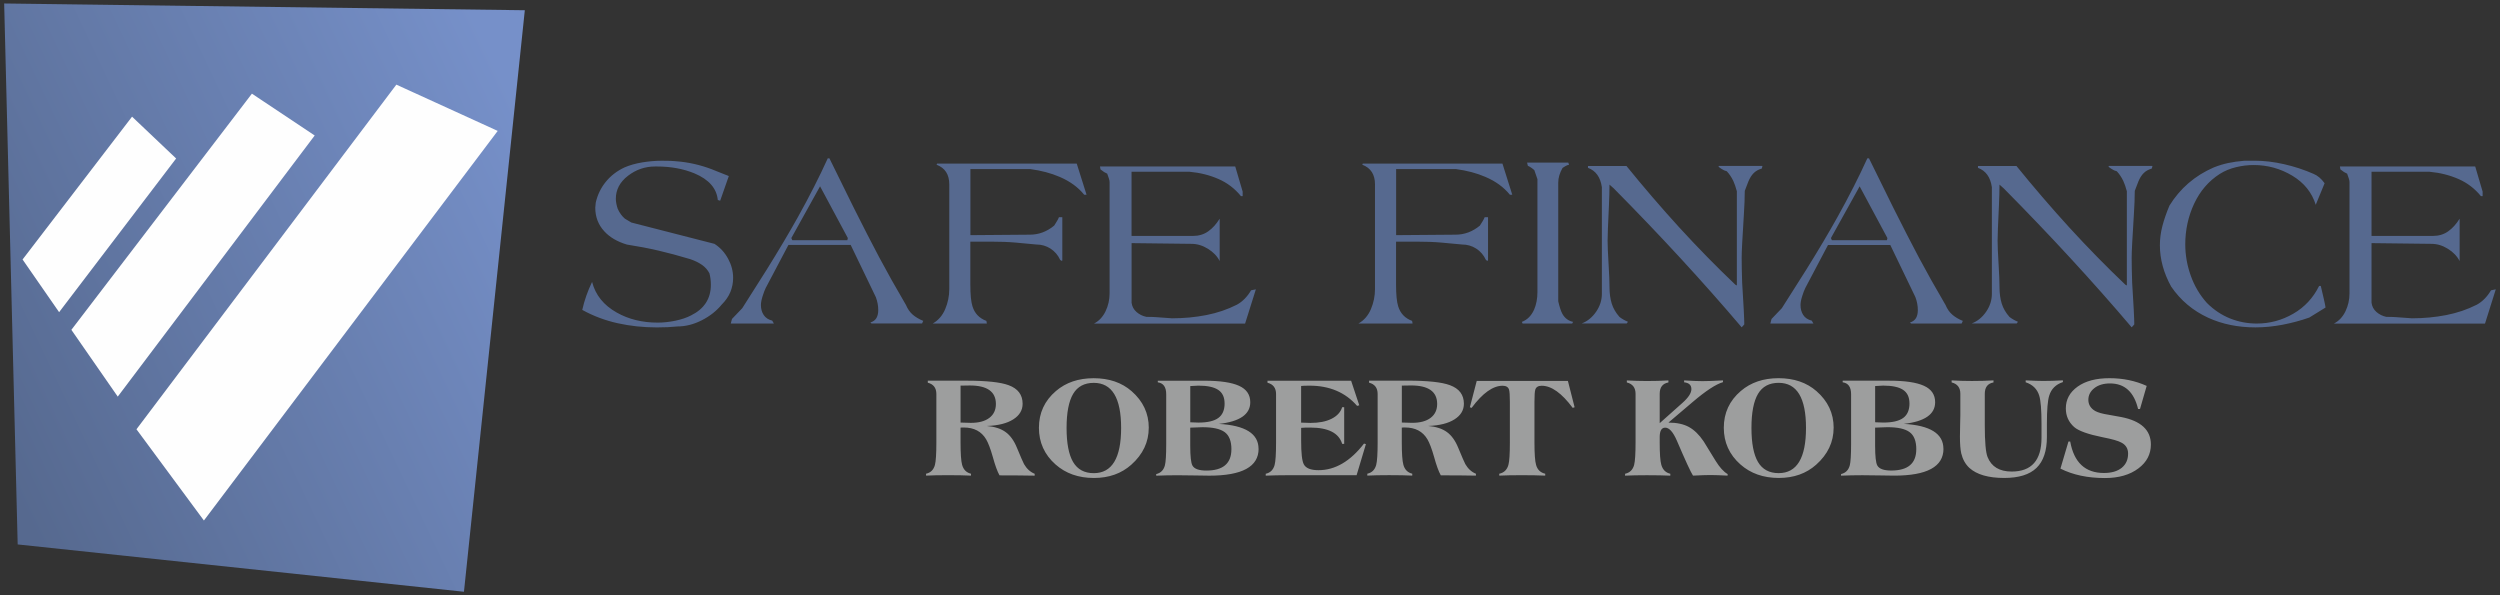
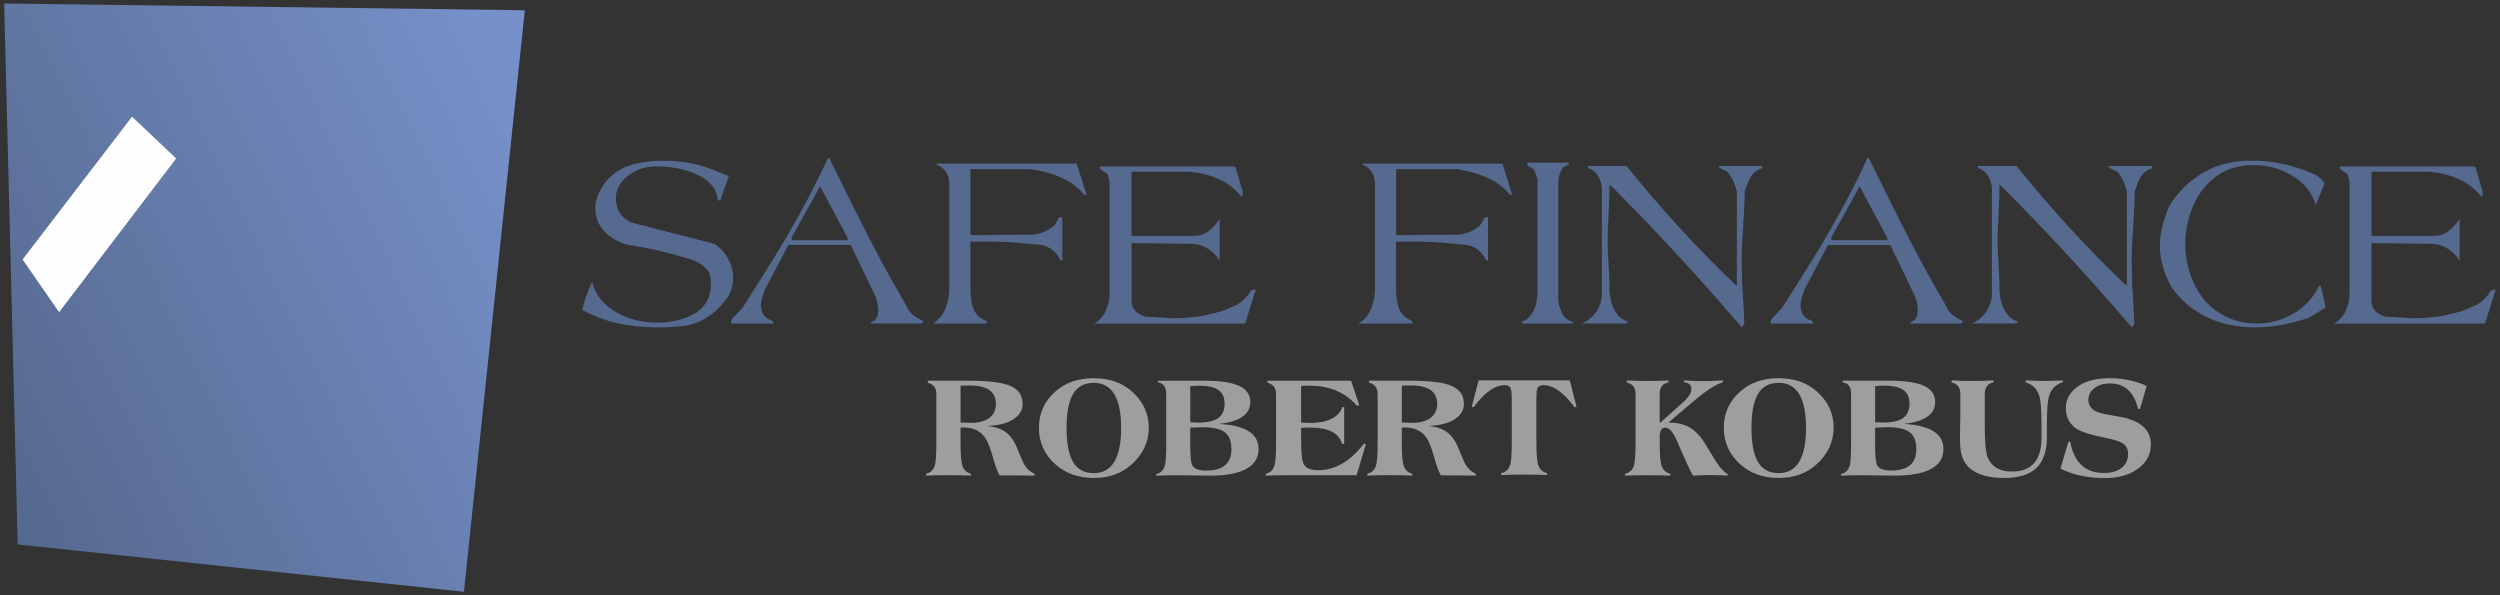
<svg xmlns="http://www.w3.org/2000/svg" xml:space="preserve" width="84mm" height="20mm" style="shape-rendering:geometricPrecision; text-rendering:geometricPrecision; image-rendering:optimizeQuality; fill-rule:evenodd; clip-rule:evenodd" viewBox="0 0 84 20">
  <rect x="0" y="0" width="84" height="20" fill="#333333" stroke="none" />
  <defs>
    <style type="text/css">
   
    .str0 {stroke:#FEFEFE;stroke-width:0.2}
    .fil3 {fill:#FEFEFE}
    .fil0 {fill:#56698F;fill-rule:nonzero}
    .fil1 {fill:#9D9E9E;fill-rule:nonzero}
    .fil2 {fill:url(#id0)}
   
  </style>
    <linearGradient id="id0" gradientUnits="userSpaceOnUse" x1="-0.545" y1="14.468" x2="18.319" y2="5.532">
      <stop offset="0" style="stop-color:#56698F" />
      <stop offset="1" style="stop-color:#7690C9" />
    </linearGradient>
  </defs>
  <g id="Warstwa_x0020_1">
    <g id="_216926608">
      <path id="_216923008" class="fil0" d="M22.872 5.432c0.413,0.048 0.81,0.153 1.19,0.314l0.426 0.169 -0.29 0.829 -0.08 -0.024c-0.038,-0.391 -0.298,-0.689 -0.78,-0.893 -0.375,-0.155 -0.796,-0.233 -1.263,-0.233l-0.064 0c-0.338,0 -0.642,0.105 -0.913,0.314 -0.271,0.209 -0.406,0.467 -0.406,0.772 0,0.096 0.021,0.209 0.064,0.338 0.064,0.14 0.145,0.249 0.241,0.33l0.217 0.129c0.928,0.241 1.858,0.48 2.791,0.716 0.193,0.123 0.346,0.29 0.459,0.499 0.113,0.209 0.169,0.424 0.169,0.644 0,0.166 -0.031,0.324 -0.092,0.475 -0.062,0.15 -0.16,0.292 -0.294,0.426 -0.177,0.215 -0.401,0.39 -0.672,0.527 -0.271,0.137 -0.543,0.205 -0.817,0.205 -0.193,0.021 -0.421,0.032 -0.684,0.032 -0.461,0 -0.902,-0.047 -1.323,-0.141 -0.421,-0.094 -0.817,-0.243 -1.187,-0.447 0.07,-0.316 0.18,-0.63 0.33,-0.941 0.113,0.44 0.389,0.783 0.829,1.03 0.397,0.225 0.856,0.338 1.376,0.338 0.193,0 0.391,-0.022 0.595,-0.064 0.204,-0.043 0.378,-0.102 0.523,-0.177 0.445,-0.22 0.668,-0.563 0.668,-1.03 0,-0.134 -0.016,-0.263 -0.048,-0.386 -0.059,-0.113 -0.142,-0.207 -0.249,-0.282 -0.107,-0.075 -0.238,-0.139 -0.394,-0.193 -0.376,-0.113 -0.729,-0.208 -1.062,-0.286 -0.333,-0.078 -0.689,-0.146 -1.07,-0.205 -0.322,-0.097 -0.574,-0.244 -0.756,-0.443 -0.204,-0.22 -0.305,-0.485 -0.305,-0.796l0.016 -0.169c0.059,-0.263 0.172,-0.496 0.338,-0.7 0.166,-0.204 0.375,-0.365 0.627,-0.483 0.172,-0.075 0.37,-0.131 0.595,-0.169 0.225,-0.037 0.445,-0.056 0.66,-0.056 0.102,0 0.195,0.001 0.278,0.004 0.083,0.003 0.202,0.012 0.358,0.028zm4.94 -0.113l0.056 0c0.348,0.713 0.619,1.263 0.812,1.649 0.317,0.633 0.604,1.192 0.861,1.677 0.258,0.485 0.558,1.02 0.901,1.605 0.054,0.129 0.127,0.235 0.221,0.318 0.094,0.083 0.213,0.154 0.358,0.213l-0.04 0.088 -1.697 0 -0.04 -0.032c0.097,-0.032 0.165,-0.083 0.205,-0.153 0.04,-0.07 0.06,-0.158 0.06,-0.266 0,-0.145 -0.027,-0.289 -0.081,-0.434l-0.845 -1.754 -2.092 0 -0.764 1.448c-0.032,0.064 -0.067,0.155 -0.104,0.274 -0.038,0.118 -0.056,0.217 -0.056,0.298 0,0.129 0.031,0.24 0.093,0.334 0.062,0.094 0.157,0.157 0.286,0.189l0.056 0.097 -1.448 0 0.04 -0.153 0.346 -0.362c0.375,-0.59 0.649,-1.022 0.821,-1.295 0.407,-0.654 0.756,-1.242 1.046,-1.762 0.386,-0.692 0.722,-1.352 1.006,-1.979zm-0.258 0.941l-0.965 1.738 0.032 0.072 1.85 0 0.016 -0.072 -0.933 -1.738zm3.934 -0.764l4.69 0 0.33 1.046 -0.08 0c-0.204,-0.252 -0.477,-0.451 -0.821,-0.598 -0.29,-0.126 -0.62,-0.213 -0.99,-0.263l-2.011 0 0 2.22 1.995 -0.016c0.15,0 0.293,-0.025 0.43,-0.076 0.137,-0.051 0.267,-0.127 0.39,-0.229 0.027,-0.043 0.056,-0.09 0.088,-0.141 0.032,-0.051 0.056,-0.098 0.072,-0.141l0.113 0 0 1.456 -0.032 0.008 -0.04 -0.031c-0.075,-0.162 -0.184,-0.288 -0.326,-0.379 -0.142,-0.091 -0.302,-0.137 -0.479,-0.137 -0.209,-0.022 -0.438,-0.043 -0.688,-0.064 -0.249,-0.022 -0.532,-0.032 -0.849,-0.032l-0.676 0 0 1.448c0,0.335 0.024,0.578 0.072,0.728 0.075,0.239 0.231,0.4 0.467,0.487l0.016 0.088 -1.818 0c0.188,-0.107 0.327,-0.268 0.418,-0.483 0.091,-0.215 0.137,-0.44 0.137,-0.676l0 -3.516c0,-0.333 -0.142,-0.552 -0.426,-0.66l0.016 -0.04zm5.471 0.097l4.545 0 0.249 0.845 0 0.153 -0.056 0c-0.204,-0.252 -0.454,-0.444 -0.752,-0.575 -0.298,-0.131 -0.624,-0.213 -0.978,-0.245l-1.947 0 0 2.156 2.068 0c0.193,0 0.362,-0.051 0.507,-0.153 0.145,-0.102 0.274,-0.244 0.386,-0.426l0 1.424c-0.08,-0.161 -0.21,-0.298 -0.39,-0.41 -0.18,-0.113 -0.366,-0.169 -0.559,-0.169l-2.011 -0.024 0 2.003c0.016,0.123 0.071,0.227 0.165,0.31 0.094,0.083 0.205,0.138 0.334,0.165 0.134,0 0.236,0.003 0.306,0.008 0.359,0.027 0.544,0.04 0.555,0.04 0.397,0 0.78,-0.036 1.15,-0.108 0.37,-0.073 0.713,-0.189 1.03,-0.35 0.097,-0.053 0.185,-0.122 0.266,-0.205 0.08,-0.083 0.15,-0.175 0.209,-0.278l0.161 -0.032 -0.362 1.15 -5.076 0c0.166,-0.086 0.295,-0.223 0.386,-0.41 0.091,-0.188 0.137,-0.389 0.137,-0.604l0 -3.741c0,-0.032 -0.008,-0.072 -0.024,-0.121 -0.016,-0.048 -0.035,-0.102 -0.056,-0.161 -0.048,-0.021 -0.082,-0.039 -0.101,-0.052 -0.019,-0.013 -0.06,-0.044 -0.125,-0.092l-0.016 -0.097zm8.833 -0.097l4.69 0 0.33 1.046 -0.08 0c-0.204,-0.252 -0.477,-0.451 -0.821,-0.598 -0.29,-0.126 -0.62,-0.213 -0.99,-0.263l-2.011 0 0 2.22 1.995 -0.016c0.15,0 0.293,-0.025 0.43,-0.076 0.137,-0.051 0.267,-0.127 0.39,-0.229 0.027,-0.043 0.056,-0.09 0.088,-0.141 0.032,-0.051 0.056,-0.098 0.072,-0.141l0.113 0 0 1.456 -0.032 0.008 -0.04 -0.031c-0.075,-0.162 -0.184,-0.288 -0.326,-0.379 -0.142,-0.091 -0.302,-0.137 -0.479,-0.137 -0.209,-0.022 -0.438,-0.043 -0.688,-0.064 -0.249,-0.022 -0.532,-0.032 -0.849,-0.032l-0.676 0 0 1.448c0,0.335 0.024,0.578 0.072,0.728 0.075,0.239 0.231,0.4 0.467,0.487l0.016 0.088 -1.818 0c0.188,-0.107 0.327,-0.268 0.418,-0.483 0.091,-0.215 0.137,-0.44 0.137,-0.676l0 -3.516c0,-0.333 -0.142,-0.552 -0.426,-0.66l0.016 -0.04zm5.519 -0.032l1.384 0 0.024 0.073c-0.038,0.005 -0.075,0.018 -0.113,0.04 -0.005,0.005 -0.04,0.027 -0.104,0.064 -0.097,0.172 -0.145,0.335 -0.145,0.491l0 0.089 0 3.902c0.044,0.193 0.091,0.335 0.141,0.426 0.083,0.145 0.203,0.233 0.358,0.266l-0.032 0.056 -1.665 0 -0.024 -0.056c0.182,-0.07 0.319,-0.207 0.41,-0.41 0.075,-0.172 0.113,-0.37 0.113,-0.595l0 -3.789 -0.105 -0.306c-0.011,-0.011 -0.038,-0.032 -0.081,-0.065 -0.043,-0.032 -0.088,-0.059 -0.137,-0.08l-0.024 -0.105zm2.043 0.113l1.295 0c0.579,0.713 1.166,1.397 1.762,2.051 0.638,0.697 1.271,1.343 1.899,1.939l0.048 0.024 0 -3.166c-0.037,-0.141 -0.078,-0.256 -0.121,-0.349 -0.059,-0.123 -0.132,-0.231 -0.217,-0.322 -0.053,-0.012 -0.11,-0.036 -0.169,-0.074 -0.021,-0.011 -0.056,-0.035 -0.104,-0.072l0 -0.032 1.472 0 -0.024 0.088c-0.113,0.032 -0.204,0.083 -0.273,0.154 -0.07,0.07 -0.129,0.164 -0.177,0.281l-0.121 0.315c0,0.22 -0.011,0.497 -0.032,0.831 -0.048,0.747 -0.072,1.216 -0.072,1.404 0,0.225 0.005,0.506 0.016,0.84 0.048,0.759 0.072,1.23 0.072,1.412l-0.088 0.097c-1.293,-1.523 -2.725,-3.079 -4.296,-4.666l-0.145 -0.129c0,0.193 -0.007,0.426 -0.019,0.7 -0.031,0.638 -0.045,1.035 -0.045,1.19 0,0.161 0.011,0.416 0.032,0.764 0.022,0.348 0.032,0.611 0.032,0.788 0,0.209 0.025,0.394 0.075,0.555 0.05,0.161 0.137,0.311 0.262,0.451 0.084,0.064 0.178,0.118 0.283,0.161l-0.04 0.056 -1.512 0c0.193,-0.075 0.354,-0.206 0.483,-0.394 0.129,-0.188 0.193,-0.389 0.193,-0.603l0 -3.58c-0.048,-0.338 -0.204,-0.555 -0.467,-0.651l0 -0.064zm9.388 -0.257l0.056 0c0.348,0.713 0.619,1.263 0.812,1.649 0.317,0.633 0.604,1.192 0.861,1.677 0.258,0.485 0.558,1.02 0.901,1.605 0.054,0.129 0.127,0.235 0.221,0.318 0.094,0.083 0.213,0.154 0.358,0.213l-0.04 0.088 -1.697 0 -0.04 -0.032c0.097,-0.032 0.165,-0.083 0.205,-0.153 0.04,-0.07 0.06,-0.158 0.06,-0.266 0,-0.145 -0.027,-0.289 -0.081,-0.434l-0.845 -1.754 -2.092 0 -0.764 1.448c-0.032,0.064 -0.067,0.155 -0.104,0.274 -0.038,0.118 -0.056,0.217 -0.056,0.298 0,0.129 0.031,0.24 0.092,0.334 0.062,0.094 0.157,0.157 0.286,0.189l0.056 0.097 -1.448 0 0.04 -0.153 0.346 -0.362c0.375,-0.59 0.649,-1.022 0.821,-1.295 0.408,-0.654 0.756,-1.242 1.046,-1.762 0.386,-0.692 0.722,-1.352 1.006,-1.979zm-0.258 0.941l-0.965 1.738 0.032 0.072 1.85 0 0.016 -0.072 -0.933 -1.738zm3.974 -0.684l1.295 0c0.579,0.713 1.166,1.397 1.762,2.051 0.638,0.697 1.271,1.343 1.899,1.939l0.048 0.024 0 -3.166c-0.037,-0.141 -0.078,-0.256 -0.121,-0.349 -0.059,-0.123 -0.132,-0.231 -0.217,-0.322 -0.053,-0.012 -0.11,-0.036 -0.169,-0.074 -0.021,-0.011 -0.056,-0.035 -0.104,-0.072l0 -0.032 1.472 0 -0.024 0.088c-0.112,0.032 -0.204,0.083 -0.273,0.154 -0.07,0.07 -0.129,0.164 -0.177,0.281l-0.121 0.315c0,0.22 -0.011,0.497 -0.032,0.831 -0.048,0.747 -0.072,1.216 -0.072,1.404 0,0.225 0.005,0.506 0.016,0.84 0.048,0.759 0.072,1.23 0.072,1.412l-0.088 0.097c-1.293,-1.523 -2.725,-3.079 -4.296,-4.666l-0.145 -0.129c0,0.193 -0.007,0.426 -0.019,0.7 -0.031,0.638 -0.045,1.035 -0.045,1.19 0,0.161 0.011,0.416 0.032,0.764 0.022,0.348 0.032,0.611 0.032,0.788 0,0.209 0.025,0.394 0.075,0.555 0.05,0.161 0.137,0.311 0.262,0.451 0.085,0.064 0.178,0.118 0.283,0.161l-0.04 0.056 -1.512 0c0.193,-0.075 0.354,-0.206 0.483,-0.394 0.129,-0.188 0.193,-0.389 0.193,-0.603l0 -3.58c-0.048,-0.338 -0.204,-0.555 -0.467,-0.651l0 -0.064zm8.954 -0.177l0.354 0c0.311,0 0.638,0.039 0.981,0.117 0.343,0.078 0.673,0.186 0.99,0.326 0.134,0.054 0.258,0.158 0.37,0.314l-0.298 0.724c-0.129,-0.413 -0.391,-0.739 -0.788,-0.978 -0.397,-0.238 -0.829,-0.358 -1.295,-0.358 -0.198,0 -0.397,0.024 -0.595,0.072 -0.199,0.048 -0.381,0.123 -0.547,0.227 -0.376,0.241 -0.662,0.575 -0.861,1 -0.198,0.425 -0.298,0.88 -0.298,1.364 0,0.361 0.062,0.713 0.185,1.056 0.123,0.344 0.303,0.649 0.539,0.912 0.231,0.232 0.489,0.405 0.776,0.522 0.287,0.115 0.588,0.173 0.905,0.173 0.434,0 0.842,-0.11 1.223,-0.33 0.381,-0.22 0.67,-0.531 0.869,-0.933l0.056 0c0.022,0.091 0.051,0.217 0.089,0.378 0.037,0.161 0.062,0.276 0.072,0.346l-0.547 0.338c-0.29,0.102 -0.589,0.182 -0.897,0.241 -0.309,0.059 -0.613,0.089 -0.913,0.089 -0.585,0 -1.113,-0.107 -1.585,-0.323 -0.515,-0.236 -0.93,-0.586 -1.247,-1.049 -0.252,-0.457 -0.378,-0.92 -0.378,-1.388 0,-0.215 0.028,-0.43 0.084,-0.645 0.056,-0.216 0.135,-0.444 0.237,-0.686 0.359,-0.581 0.856,-1.008 1.488,-1.283 0.161,-0.064 0.323,-0.114 0.487,-0.149 0.163,-0.035 0.344,-0.06 0.543,-0.076zm3.21 0.193l4.545 0 0.249 0.845 0 0.153 -0.056 0c-0.204,-0.252 -0.454,-0.444 -0.752,-0.575 -0.298,-0.131 -0.624,-0.213 -0.978,-0.245l-1.947 0 0 2.156 2.067 0c0.193,0 0.362,-0.051 0.507,-0.153 0.145,-0.102 0.274,-0.244 0.386,-0.426l0 1.424c-0.081,-0.161 -0.211,-0.298 -0.39,-0.41 -0.18,-0.113 -0.366,-0.169 -0.559,-0.169l-2.011 -0.024 0 2.003c0.016,0.123 0.071,0.227 0.165,0.31 0.094,0.083 0.205,0.138 0.334,0.165 0.134,0 0.236,0.003 0.305,0.008 0.359,0.027 0.544,0.04 0.555,0.04 0.397,0 0.78,-0.036 1.15,-0.108 0.37,-0.073 0.713,-0.189 1.03,-0.35 0.097,-0.053 0.185,-0.122 0.266,-0.205 0.08,-0.083 0.15,-0.175 0.209,-0.278l0.161 -0.032 -0.362 1.15 -5.076 0c0.166,-0.086 0.295,-0.223 0.386,-0.41 0.091,-0.188 0.137,-0.389 0.137,-0.604l0 -3.741c0,-0.032 -0.008,-0.072 -0.024,-0.121 -0.016,-0.048 -0.035,-0.102 -0.056,-0.161 -0.048,-0.021 -0.082,-0.039 -0.101,-0.052 -0.019,-0.013 -0.06,-0.044 -0.125,-0.092l-0.016 -0.097z" />
-       <path id="_216923560" class="fil1" d="M34.767 15.982c-0.319,-0.006 -0.714,-0.01 -1.183,-0.01 -0.072,-0.128 -0.147,-0.333 -0.225,-0.617 -0.078,-0.275 -0.153,-0.472 -0.225,-0.594 -0.157,-0.265 -0.407,-0.397 -0.753,-0.397 -0.01,0 -0.028,0 -0.054,0 -0.023,0.003 -0.041,0.005 -0.053,0.005l0 0.493c0,0.378 0.018,0.63 0.053,0.757 0.046,0.163 0.145,0.262 0.298,0.298l0 0.064c-0.202,-0.01 -0.461,-0.015 -0.777,-0.015 -0.3,0 -0.544,0.005 -0.733,0.015l0 -0.064c0.153,-0.033 0.253,-0.13 0.298,-0.293 0.033,-0.124 0.049,-0.378 0.049,-0.762l0 -1.622c0,-0.205 -0.096,-0.332 -0.288,-0.381l0 -0.068c0.235,0 0.497,0 0.787,0l0.513 0c0.671,0 1.143,0.05 1.417,0.152 0.313,0.115 0.469,0.323 0.469,0.623 0,0.217 -0.105,0.392 -0.315,0.525 -0.21,0.134 -0.506,0.209 -0.887,0.222 0.264,0.023 0.474,0.09 0.63,0.204 0.156,0.112 0.283,0.288 0.381,0.528 0.127,0.307 0.207,0.49 0.239,0.55 0.091,0.157 0.21,0.265 0.357,0.324l0 0.064zm-1.305 -2.409c0,-0.414 -0.292,-0.621 -0.876,-0.621 -0.123,0 -0.226,0.002 -0.311,0.005l0 1.241c0.207,0.006 0.322,0.01 0.345,0.01 0.269,0 0.477,-0.056 0.623,-0.168 0.146,-0.111 0.219,-0.267 0.219,-0.467zm5.136 0.801c0,0.479 -0.196,0.893 -0.587,1.241 -0.332,0.296 -0.751,0.445 -1.256,0.445 -0.518,0 -0.948,-0.152 -1.29,-0.455 -0.371,-0.329 -0.557,-0.74 -0.557,-1.231 0,-0.498 0.191,-0.911 0.572,-1.236 0.336,-0.287 0.757,-0.43 1.266,-0.43 0.518,0 0.943,0.145 1.276,0.435 0.384,0.335 0.577,0.746 0.577,1.231zm-0.928 0.005c0,-1.01 -0.306,-1.515 -0.919,-1.515 -0.316,0 -0.547,0.124 -0.694,0.371 -0.146,0.248 -0.22,0.629 -0.22,1.143 0,0.515 0.073,0.897 0.22,1.146 0.147,0.249 0.378,0.374 0.694,0.374 0.612,0 0.919,-0.507 0.919,-1.52zm4.619 0.699c0,0.603 -0.552,0.904 -1.657,0.904 -0.078,0 -0.236,-0.002 -0.474,-0.007 -0.238,-0.005 -0.437,-0.007 -0.596,-0.007 -0.244,0 -0.482,0.005 -0.714,0.015l0 -0.054c0.153,-0.036 0.251,-0.134 0.293,-0.294 0.029,-0.111 0.044,-0.35 0.044,-0.719l0 -1.669c0,-0.242 -0.095,-0.376 -0.283,-0.401l0 -0.054c0.153,0 0.35,0 0.591,0 0.146,0 0.329,0 0.547,0 0.218,0 0.363,0 0.435,0 0.521,0 0.907,0.057 1.158,0.171 0.251,0.114 0.376,0.298 0.376,0.552 0,0.407 -0.352,0.65 -1.056,0.728 0.889,0.049 1.334,0.328 1.334,0.836zm-1.143 -1.525c0,-0.208 -0.072,-0.36 -0.215,-0.454 -0.143,-0.095 -0.366,-0.142 -0.669,-0.142 -0.046,0 -0.135,0.005 -0.269,0.015l0 1.217c0.156,0.006 0.248,0.01 0.274,0.01 0.303,0 0.525,-0.051 0.667,-0.154 0.142,-0.103 0.213,-0.266 0.213,-0.491zm0.23 1.544c0,-0.274 -0.075,-0.466 -0.225,-0.577 -0.15,-0.111 -0.399,-0.166 -0.748,-0.166 -0.082,0 -0.218,0.005 -0.411,0.015l0 0.606c0,0.355 0.025,0.577 0.073,0.665 0.062,0.114 0.218,0.171 0.469,0.171 0.56,0 0.841,-0.238 0.841,-0.714zm4.519 -0.176l-0.313 1.046 -2.013 0c-0.036,0 -0.09,0 -0.161,0 -0.072,0 -0.127,0 -0.166,0 -0.254,0 -0.492,0.005 -0.713,0.015l0 -0.064c0.153,-0.033 0.252,-0.13 0.298,-0.293 0.033,-0.124 0.049,-0.378 0.049,-0.762l0 -1.622c0,-0.205 -0.096,-0.332 -0.288,-0.381l0 -0.068c0.358,0 0.621,0 0.787,0l2.023 0 0.274 0.826 -0.073 0.019c-0.394,-0.453 -0.927,-0.679 -1.598,-0.679 -0.127,0 -0.222,0.003 -0.283,0.01l0 1.232c0.104,0.006 0.209,0.01 0.313,0.01 0.287,0 0.523,-0.046 0.709,-0.139 0.186,-0.093 0.305,-0.222 0.357,-0.389l0.068 0 0 1.231 -0.068 0c-0.111,-0.365 -0.469,-0.547 -1.075,-0.547 -0.134,0 -0.235,0.003 -0.303,0.01l0 0.44c0,0.41 0.029,0.671 0.088,0.782 0.068,0.134 0.233,0.2 0.494,0.2 0.56,0 1.07,-0.298 1.53,-0.894l0.068 0.019zm3.699 1.06c-0.319,-0.006 -0.714,-0.01 -1.183,-0.01 -0.072,-0.128 -0.147,-0.333 -0.225,-0.617 -0.078,-0.275 -0.153,-0.472 -0.225,-0.594 -0.157,-0.265 -0.407,-0.397 -0.753,-0.397 -0.01,0 -0.028,0 -0.054,0 -0.023,0.003 -0.041,0.005 -0.054,0.005l0 0.493c0,0.378 0.018,0.63 0.054,0.757 0.046,0.163 0.145,0.262 0.298,0.298l0 0.064c-0.202,-0.01 -0.461,-0.015 -0.777,-0.015 -0.3,0 -0.544,0.005 -0.733,0.015l0 -0.064c0.153,-0.033 0.253,-0.13 0.298,-0.293 0.033,-0.124 0.049,-0.378 0.049,-0.762l0 -1.622c0,-0.205 -0.096,-0.332 -0.288,-0.381l0 -0.068c0.235,0 0.497,0 0.787,0l0.513 0c0.671,0 1.143,0.05 1.417,0.152 0.313,0.115 0.469,0.323 0.469,0.623 0,0.217 -0.105,0.392 -0.315,0.525 -0.21,0.134 -0.506,0.209 -0.887,0.222 0.264,0.023 0.474,0.09 0.63,0.204 0.156,0.112 0.283,0.288 0.381,0.528 0.127,0.307 0.207,0.49 0.239,0.55 0.091,0.157 0.21,0.265 0.357,0.324l0 0.064zm-1.305 -2.409c0,-0.414 -0.292,-0.621 -0.876,-0.621 -0.123,0 -0.226,0.002 -0.311,0.005l0 1.241c0.207,0.006 0.322,0.01 0.345,0.01 0.269,0 0.477,-0.056 0.623,-0.168 0.146,-0.111 0.219,-0.267 0.219,-0.467zm4.618 0.112l-0.064 0.02c-0.368,-0.495 -0.715,-0.743 -1.041,-0.743 -0.114,0 -0.186,0.042 -0.215,0.127 -0.02,0.059 -0.029,0.197 -0.029,0.415l0 1.359c0,0.381 0.018,0.633 0.054,0.757 0.045,0.163 0.148,0.262 0.308,0.298l0 0.064c-0.212,-0.01 -0.477,-0.015 -0.797,-0.015 -0.3,0 -0.549,0.005 -0.748,0.015l0 -0.064c0.16,-0.033 0.262,-0.132 0.308,-0.298 0.033,-0.117 0.049,-0.37 0.049,-0.757l0 -1.359c0,-0.218 -0.01,-0.357 -0.029,-0.415 -0.029,-0.085 -0.101,-0.127 -0.215,-0.127 -0.326,0 -0.673,0.248 -1.041,0.743l-0.059 -0.02 0.23 -0.884 3.064 0 0.225 0.884zm5.141 2.297c-0.254,-0.013 -0.446,-0.02 -0.577,-0.02 -0.124,0 -0.319,0.006 -0.586,0.02 -0.072,-0.108 -0.253,-0.5 -0.542,-1.175 -0.127,-0.292 -0.257,-0.437 -0.391,-0.437 -0.124,0 -0.186,0.106 -0.186,0.318l0 0.176c0,0.378 0.018,0.629 0.054,0.752 0.046,0.166 0.147,0.267 0.303,0.303l0 0.064c-0.205,-0.01 -0.468,-0.015 -0.787,-0.015 -0.296,0 -0.541,0.005 -0.733,0.015l0 -0.064c0.156,-0.033 0.257,-0.13 0.303,-0.293 0.033,-0.127 0.049,-0.381 0.049,-0.762l0 -1.632c0,-0.205 -0.098,-0.332 -0.293,-0.381l0 -0.068c0.218,0.013 0.443,0.02 0.674,0.02 0.248,0 0.489,-0.006 0.723,-0.02l0 0.068c-0.196,0.036 -0.293,0.163 -0.293,0.381l0 0.987 0.762 -0.679c0.202,-0.179 0.303,-0.334 0.303,-0.464 0,-0.137 -0.081,-0.213 -0.244,-0.23l0 -0.064c0.254,0.016 0.458,0.025 0.611,0.025 0.163,0 0.394,-0.008 0.694,-0.025l0 0.059c-0.236,0.068 -0.575,0.29 -1.016,0.665l-0.817 0.694c0.279,0 0.508,0.049 0.688,0.147 0.18,0.099 0.344,0.259 0.494,0.481 0.133,0.217 0.267,0.435 0.403,0.656 0.137,0.221 0.271,0.369 0.404,0.445l0 0.054zm3.562 -1.608c0,0.479 -0.196,0.893 -0.587,1.241 -0.332,0.296 -0.751,0.445 -1.256,0.445 -0.518,0 -0.948,-0.152 -1.29,-0.455 -0.371,-0.329 -0.557,-0.74 -0.557,-1.231 0,-0.498 0.191,-0.911 0.572,-1.236 0.336,-0.287 0.757,-0.43 1.266,-0.43 0.518,0 0.943,0.145 1.276,0.435 0.384,0.335 0.577,0.746 0.577,1.231zm-0.928 0.005c0,-1.01 -0.306,-1.515 -0.919,-1.515 -0.316,0 -0.547,0.124 -0.694,0.371 -0.146,0.248 -0.22,0.629 -0.22,1.143 0,0.515 0.073,0.897 0.22,1.146 0.147,0.249 0.378,0.374 0.694,0.374 0.612,0 0.919,-0.507 0.919,-1.52zm4.619 0.699c0,0.603 -0.552,0.904 -1.657,0.904 -0.078,0 -0.236,-0.002 -0.474,-0.007 -0.238,-0.005 -0.437,-0.007 -0.596,-0.007 -0.244,0 -0.482,0.005 -0.714,0.015l0 -0.054c0.153,-0.036 0.251,-0.134 0.293,-0.294 0.029,-0.111 0.044,-0.35 0.044,-0.719l0 -1.669c0,-0.242 -0.095,-0.376 -0.283,-0.401l0 -0.054c0.153,0 0.35,0 0.591,0 0.146,0 0.329,0 0.547,0 0.218,0 0.363,0 0.435,0 0.521,0 0.907,0.057 1.158,0.171 0.251,0.114 0.376,0.298 0.376,0.552 0,0.407 -0.352,0.65 -1.056,0.728 0.889,0.049 1.334,0.328 1.334,0.836zm-1.143 -1.525c0,-0.208 -0.072,-0.36 -0.215,-0.454 -0.143,-0.095 -0.366,-0.142 -0.669,-0.142 -0.046,0 -0.135,0.005 -0.269,0.015l0 1.217c0.156,0.006 0.248,0.01 0.274,0.01 0.303,0 0.525,-0.051 0.667,-0.154 0.142,-0.103 0.213,-0.266 0.213,-0.491zm0.23 1.544c0,-0.274 -0.075,-0.466 -0.225,-0.577 -0.15,-0.111 -0.399,-0.166 -0.748,-0.166 -0.082,0 -0.218,0.005 -0.411,0.015l0 0.606c0,0.355 0.025,0.577 0.073,0.665 0.062,0.114 0.218,0.171 0.469,0.171 0.56,0 0.841,-0.238 0.841,-0.714zm4.925 -2.258c-0.238,0.078 -0.391,0.231 -0.459,0.455 -0.052,0.163 -0.078,0.478 -0.078,0.945l0 0.445c0,0.467 -0.117,0.813 -0.349,1.038 -0.233,0.226 -0.595,0.338 -1.087,0.338 -0.531,0 -0.92,-0.113 -1.168,-0.337 -0.134,-0.124 -0.225,-0.287 -0.274,-0.489 -0.029,-0.13 -0.044,-0.318 -0.044,-0.562 0,-0.117 0.002,-0.256 0.007,-0.415 0.005,-0.16 0.007,-0.262 0.007,-0.308l0 -0.718c0,-0.205 -0.098,-0.332 -0.293,-0.381l0 -0.068c0.212,0.013 0.438,0.02 0.679,0.02 0.251,0 0.494,-0.006 0.728,-0.02l0 0.068c-0.196,0.036 -0.293,0.163 -0.293,0.381l0 1.06c0,0.554 0.031,0.909 0.093,1.065 0.13,0.326 0.401,0.489 0.811,0.489 0.668,0 1.002,-0.379 1.002,-1.135l0 -0.47c0,-0.467 -0.026,-0.784 -0.078,-0.95 -0.068,-0.218 -0.22,-0.367 -0.454,-0.445l0 -0.064c0.251,0.013 0.446,0.02 0.586,0.02 0.189,0 0.411,-0.006 0.665,-0.02l0 0.059zm2.957 2.096c0,0.326 -0.139,0.593 -0.415,0.801 -0.287,0.218 -0.663,0.327 -1.129,0.327 -0.58,0 -1.079,-0.106 -1.495,-0.317l0.269 -0.909 0.059 0c0.127,0.704 0.505,1.056 1.134,1.056 0.254,0 0.453,-0.058 0.596,-0.173 0.143,-0.116 0.215,-0.275 0.215,-0.477 0,-0.169 -0.075,-0.293 -0.225,-0.371 -0.104,-0.059 -0.316,-0.119 -0.635,-0.181 -0.485,-0.098 -0.803,-0.212 -0.953,-0.342 -0.186,-0.166 -0.279,-0.375 -0.279,-0.625 0,-0.3 0.132,-0.544 0.396,-0.733 0.264,-0.189 0.621,-0.283 1.07,-0.283 0.453,0 0.87,0.086 1.251,0.259l-0.225 0.777 -0.064 0c-0.137,-0.573 -0.451,-0.86 -0.943,-0.86 -0.218,0 -0.394,0.053 -0.528,0.159 -0.134,0.106 -0.2,0.237 -0.2,0.393 0,0.134 0.055,0.244 0.166,0.332 0.072,0.059 0.194,0.106 0.366,0.142 0.189,0.033 0.38,0.067 0.572,0.103 0.665,0.13 0.997,0.438 0.997,0.924z" />
+       <path id="_216923560" class="fil1" d="M34.767 15.982c-0.319,-0.006 -0.714,-0.01 -1.183,-0.01 -0.072,-0.128 -0.147,-0.333 -0.225,-0.617 -0.078,-0.275 -0.153,-0.472 -0.225,-0.594 -0.157,-0.265 -0.407,-0.397 -0.753,-0.397 -0.01,0 -0.028,0 -0.054,0 -0.023,0.003 -0.041,0.005 -0.053,0.005l0 0.493c0,0.378 0.018,0.63 0.053,0.757 0.046,0.163 0.145,0.262 0.298,0.298l0 0.064c-0.202,-0.01 -0.461,-0.015 -0.777,-0.015 -0.3,0 -0.544,0.005 -0.733,0.015l0 -0.064c0.153,-0.033 0.253,-0.13 0.298,-0.293 0.033,-0.124 0.049,-0.378 0.049,-0.762l0 -1.622c0,-0.205 -0.096,-0.332 -0.288,-0.381l0 -0.068c0.235,0 0.497,0 0.787,0l0.513 0c0.671,0 1.143,0.05 1.417,0.152 0.313,0.115 0.469,0.323 0.469,0.623 0,0.217 -0.105,0.392 -0.315,0.525 -0.21,0.134 -0.506,0.209 -0.887,0.222 0.264,0.023 0.474,0.09 0.63,0.204 0.156,0.112 0.283,0.288 0.381,0.528 0.127,0.307 0.207,0.49 0.239,0.55 0.091,0.157 0.21,0.265 0.357,0.324l0 0.064zm-1.305 -2.409c0,-0.414 -0.292,-0.621 -0.876,-0.621 -0.123,0 -0.226,0.002 -0.311,0.005l0 1.241c0.207,0.006 0.322,0.01 0.345,0.01 0.269,0 0.477,-0.056 0.623,-0.168 0.146,-0.111 0.219,-0.267 0.219,-0.467zm5.136 0.801c0,0.479 -0.196,0.893 -0.587,1.241 -0.332,0.296 -0.751,0.445 -1.256,0.445 -0.518,0 -0.948,-0.152 -1.29,-0.455 -0.371,-0.329 -0.557,-0.74 -0.557,-1.231 0,-0.498 0.191,-0.911 0.572,-1.236 0.336,-0.287 0.757,-0.43 1.266,-0.43 0.518,0 0.943,0.145 1.276,0.435 0.384,0.335 0.577,0.746 0.577,1.231zm-0.928 0.005c0,-1.01 -0.306,-1.515 -0.919,-1.515 -0.316,0 -0.547,0.124 -0.694,0.371 -0.146,0.248 -0.22,0.629 -0.22,1.143 0,0.515 0.073,0.897 0.22,1.146 0.147,0.249 0.378,0.374 0.694,0.374 0.612,0 0.919,-0.507 0.919,-1.52zm4.619 0.699c0,0.603 -0.552,0.904 -1.657,0.904 -0.078,0 -0.236,-0.002 -0.474,-0.007 -0.238,-0.005 -0.437,-0.007 -0.596,-0.007 -0.244,0 -0.482,0.005 -0.714,0.015l0 -0.054c0.153,-0.036 0.251,-0.134 0.293,-0.294 0.029,-0.111 0.044,-0.35 0.044,-0.719l0 -1.669c0,-0.242 -0.095,-0.376 -0.283,-0.401l0 -0.054c0.153,0 0.35,0 0.591,0 0.146,0 0.329,0 0.547,0 0.218,0 0.363,0 0.435,0 0.521,0 0.907,0.057 1.158,0.171 0.251,0.114 0.376,0.298 0.376,0.552 0,0.407 -0.352,0.65 -1.056,0.728 0.889,0.049 1.334,0.328 1.334,0.836zm-1.143 -1.525c0,-0.208 -0.072,-0.36 -0.215,-0.454 -0.143,-0.095 -0.366,-0.142 -0.669,-0.142 -0.046,0 -0.135,0.005 -0.269,0.015l0 1.217c0.156,0.006 0.248,0.01 0.274,0.01 0.303,0 0.525,-0.051 0.667,-0.154 0.142,-0.103 0.213,-0.266 0.213,-0.491zm0.23 1.544c0,-0.274 -0.075,-0.466 -0.225,-0.577 -0.15,-0.111 -0.399,-0.166 -0.748,-0.166 -0.082,0 -0.218,0.005 -0.411,0.015l0 0.606c0,0.355 0.025,0.577 0.073,0.665 0.062,0.114 0.218,0.171 0.469,0.171 0.56,0 0.841,-0.238 0.841,-0.714zm4.519 -0.176l-0.313 1.046 -2.013 0c-0.036,0 -0.09,0 -0.161,0 -0.072,0 -0.127,0 -0.166,0 -0.254,0 -0.492,0.005 -0.713,0.015l0 -0.064c0.153,-0.033 0.252,-0.13 0.298,-0.293 0.033,-0.124 0.049,-0.378 0.049,-0.762l0 -1.622c0,-0.205 -0.096,-0.332 -0.288,-0.381l0 -0.068c0.358,0 0.621,0 0.787,0l2.023 0 0.274 0.826 -0.073 0.019c-0.394,-0.453 -0.927,-0.679 -1.598,-0.679 -0.127,0 -0.222,0.003 -0.283,0.01l0 1.232c0.104,0.006 0.209,0.01 0.313,0.01 0.287,0 0.523,-0.046 0.709,-0.139 0.186,-0.093 0.305,-0.222 0.357,-0.389l0.068 0 0 1.231 -0.068 0c-0.111,-0.365 -0.469,-0.547 -1.075,-0.547 -0.134,0 -0.235,0.003 -0.303,0.01l0 0.44c0,0.41 0.029,0.671 0.088,0.782 0.068,0.134 0.233,0.2 0.494,0.2 0.56,0 1.07,-0.298 1.53,-0.894l0.068 0.019zm3.699 1.06c-0.319,-0.006 -0.714,-0.01 -1.183,-0.01 -0.072,-0.128 -0.147,-0.333 -0.225,-0.617 -0.078,-0.275 -0.153,-0.472 -0.225,-0.594 -0.157,-0.265 -0.407,-0.397 -0.753,-0.397 -0.01,0 -0.028,0 -0.054,0 -0.023,0.003 -0.041,0.005 -0.054,0.005l0 0.493c0,0.378 0.018,0.63 0.054,0.757 0.046,0.163 0.145,0.262 0.298,0.298l0 0.064c-0.202,-0.01 -0.461,-0.015 -0.777,-0.015 -0.3,0 -0.544,0.005 -0.733,0.015l0 -0.064c0.153,-0.033 0.253,-0.13 0.298,-0.293 0.033,-0.124 0.049,-0.378 0.049,-0.762l0 -1.622c0,-0.205 -0.096,-0.332 -0.288,-0.381l0 -0.068c0.235,0 0.497,0 0.787,0l0.513 0c0.671,0 1.143,0.05 1.417,0.152 0.313,0.115 0.469,0.323 0.469,0.623 0,0.217 -0.105,0.392 -0.315,0.525 -0.21,0.134 -0.506,0.209 -0.887,0.222 0.264,0.023 0.474,0.09 0.63,0.204 0.156,0.112 0.283,0.288 0.381,0.528 0.127,0.307 0.207,0.49 0.239,0.55 0.091,0.157 0.21,0.265 0.357,0.324l0 0.064zm-1.305 -2.409c0,-0.414 -0.292,-0.621 -0.876,-0.621 -0.123,0 -0.226,0.002 -0.311,0.005l0 1.241c0.207,0.006 0.322,0.01 0.345,0.01 0.269,0 0.477,-0.056 0.623,-0.168 0.146,-0.111 0.219,-0.267 0.219,-0.467zm4.618 0.112c-0.368,-0.495 -0.715,-0.743 -1.041,-0.743 -0.114,0 -0.186,0.042 -0.215,0.127 -0.02,0.059 -0.029,0.197 -0.029,0.415l0 1.359c0,0.381 0.018,0.633 0.054,0.757 0.045,0.163 0.148,0.262 0.308,0.298l0 0.064c-0.212,-0.01 -0.477,-0.015 -0.797,-0.015 -0.3,0 -0.549,0.005 -0.748,0.015l0 -0.064c0.16,-0.033 0.262,-0.132 0.308,-0.298 0.033,-0.117 0.049,-0.37 0.049,-0.757l0 -1.359c0,-0.218 -0.01,-0.357 -0.029,-0.415 -0.029,-0.085 -0.101,-0.127 -0.215,-0.127 -0.326,0 -0.673,0.248 -1.041,0.743l-0.059 -0.02 0.23 -0.884 3.064 0 0.225 0.884zm5.141 2.297c-0.254,-0.013 -0.446,-0.02 -0.577,-0.02 -0.124,0 -0.319,0.006 -0.586,0.02 -0.072,-0.108 -0.253,-0.5 -0.542,-1.175 -0.127,-0.292 -0.257,-0.437 -0.391,-0.437 -0.124,0 -0.186,0.106 -0.186,0.318l0 0.176c0,0.378 0.018,0.629 0.054,0.752 0.046,0.166 0.147,0.267 0.303,0.303l0 0.064c-0.205,-0.01 -0.468,-0.015 -0.787,-0.015 -0.296,0 -0.541,0.005 -0.733,0.015l0 -0.064c0.156,-0.033 0.257,-0.13 0.303,-0.293 0.033,-0.127 0.049,-0.381 0.049,-0.762l0 -1.632c0,-0.205 -0.098,-0.332 -0.293,-0.381l0 -0.068c0.218,0.013 0.443,0.02 0.674,0.02 0.248,0 0.489,-0.006 0.723,-0.02l0 0.068c-0.196,0.036 -0.293,0.163 -0.293,0.381l0 0.987 0.762 -0.679c0.202,-0.179 0.303,-0.334 0.303,-0.464 0,-0.137 -0.081,-0.213 -0.244,-0.23l0 -0.064c0.254,0.016 0.458,0.025 0.611,0.025 0.163,0 0.394,-0.008 0.694,-0.025l0 0.059c-0.236,0.068 -0.575,0.29 -1.016,0.665l-0.817 0.694c0.279,0 0.508,0.049 0.688,0.147 0.18,0.099 0.344,0.259 0.494,0.481 0.133,0.217 0.267,0.435 0.403,0.656 0.137,0.221 0.271,0.369 0.404,0.445l0 0.054zm3.562 -1.608c0,0.479 -0.196,0.893 -0.587,1.241 -0.332,0.296 -0.751,0.445 -1.256,0.445 -0.518,0 -0.948,-0.152 -1.29,-0.455 -0.371,-0.329 -0.557,-0.74 -0.557,-1.231 0,-0.498 0.191,-0.911 0.572,-1.236 0.336,-0.287 0.757,-0.43 1.266,-0.43 0.518,0 0.943,0.145 1.276,0.435 0.384,0.335 0.577,0.746 0.577,1.231zm-0.928 0.005c0,-1.01 -0.306,-1.515 -0.919,-1.515 -0.316,0 -0.547,0.124 -0.694,0.371 -0.146,0.248 -0.22,0.629 -0.22,1.143 0,0.515 0.073,0.897 0.22,1.146 0.147,0.249 0.378,0.374 0.694,0.374 0.612,0 0.919,-0.507 0.919,-1.52zm4.619 0.699c0,0.603 -0.552,0.904 -1.657,0.904 -0.078,0 -0.236,-0.002 -0.474,-0.007 -0.238,-0.005 -0.437,-0.007 -0.596,-0.007 -0.244,0 -0.482,0.005 -0.714,0.015l0 -0.054c0.153,-0.036 0.251,-0.134 0.293,-0.294 0.029,-0.111 0.044,-0.35 0.044,-0.719l0 -1.669c0,-0.242 -0.095,-0.376 -0.283,-0.401l0 -0.054c0.153,0 0.35,0 0.591,0 0.146,0 0.329,0 0.547,0 0.218,0 0.363,0 0.435,0 0.521,0 0.907,0.057 1.158,0.171 0.251,0.114 0.376,0.298 0.376,0.552 0,0.407 -0.352,0.65 -1.056,0.728 0.889,0.049 1.334,0.328 1.334,0.836zm-1.143 -1.525c0,-0.208 -0.072,-0.36 -0.215,-0.454 -0.143,-0.095 -0.366,-0.142 -0.669,-0.142 -0.046,0 -0.135,0.005 -0.269,0.015l0 1.217c0.156,0.006 0.248,0.01 0.274,0.01 0.303,0 0.525,-0.051 0.667,-0.154 0.142,-0.103 0.213,-0.266 0.213,-0.491zm0.23 1.544c0,-0.274 -0.075,-0.466 -0.225,-0.577 -0.15,-0.111 -0.399,-0.166 -0.748,-0.166 -0.082,0 -0.218,0.005 -0.411,0.015l0 0.606c0,0.355 0.025,0.577 0.073,0.665 0.062,0.114 0.218,0.171 0.469,0.171 0.56,0 0.841,-0.238 0.841,-0.714zm4.925 -2.258c-0.238,0.078 -0.391,0.231 -0.459,0.455 -0.052,0.163 -0.078,0.478 -0.078,0.945l0 0.445c0,0.467 -0.117,0.813 -0.349,1.038 -0.233,0.226 -0.595,0.338 -1.087,0.338 -0.531,0 -0.92,-0.113 -1.168,-0.337 -0.134,-0.124 -0.225,-0.287 -0.274,-0.489 -0.029,-0.13 -0.044,-0.318 -0.044,-0.562 0,-0.117 0.002,-0.256 0.007,-0.415 0.005,-0.16 0.007,-0.262 0.007,-0.308l0 -0.718c0,-0.205 -0.098,-0.332 -0.293,-0.381l0 -0.068c0.212,0.013 0.438,0.02 0.679,0.02 0.251,0 0.494,-0.006 0.728,-0.02l0 0.068c-0.196,0.036 -0.293,0.163 -0.293,0.381l0 1.06c0,0.554 0.031,0.909 0.093,1.065 0.13,0.326 0.401,0.489 0.811,0.489 0.668,0 1.002,-0.379 1.002,-1.135l0 -0.47c0,-0.467 -0.026,-0.784 -0.078,-0.95 -0.068,-0.218 -0.22,-0.367 -0.454,-0.445l0 -0.064c0.251,0.013 0.446,0.02 0.586,0.02 0.189,0 0.411,-0.006 0.665,-0.02l0 0.059zm2.957 2.096c0,0.326 -0.139,0.593 -0.415,0.801 -0.287,0.218 -0.663,0.327 -1.129,0.327 -0.58,0 -1.079,-0.106 -1.495,-0.317l0.269 -0.909 0.059 0c0.127,0.704 0.505,1.056 1.134,1.056 0.254,0 0.453,-0.058 0.596,-0.173 0.143,-0.116 0.215,-0.275 0.215,-0.477 0,-0.169 -0.075,-0.293 -0.225,-0.371 -0.104,-0.059 -0.316,-0.119 -0.635,-0.181 -0.485,-0.098 -0.803,-0.212 -0.953,-0.342 -0.186,-0.166 -0.279,-0.375 -0.279,-0.625 0,-0.3 0.132,-0.544 0.396,-0.733 0.264,-0.189 0.621,-0.283 1.07,-0.283 0.453,0 0.87,0.086 1.251,0.259l-0.225 0.777 -0.064 0c-0.137,-0.573 -0.451,-0.86 -0.943,-0.86 -0.218,0 -0.394,0.053 -0.528,0.159 -0.134,0.106 -0.2,0.237 -0.2,0.393 0,0.134 0.055,0.244 0.166,0.332 0.072,0.059 0.194,0.106 0.366,0.142 0.189,0.033 0.38,0.067 0.572,0.103 0.665,0.13 0.997,0.438 0.997,0.924z" />
      <polygon id="_216923632" class="fil2" points="15.589,19.883 0.594,18.293 0.14,0.117 2.524,0.148 3.83,0.165 4.457,0.173 17.634,0.344 " />
      <polygon id="_216923296" class="fil3 str0" points="0.882,8.722 4.449,4.069 5.784,5.336 1.99,10.319 " />
-       <polygon id="_216923272" class="fil3 str0" points="2.522,11.085 8.487,3.282 10.43,4.577 3.96,13.156 " />
-       <polygon id="_216923056" class="fil3 str0" points="4.71,14.424 13.349,2.968 16.568,4.438 6.852,17.322 " />
    </g>
  </g>
</svg>